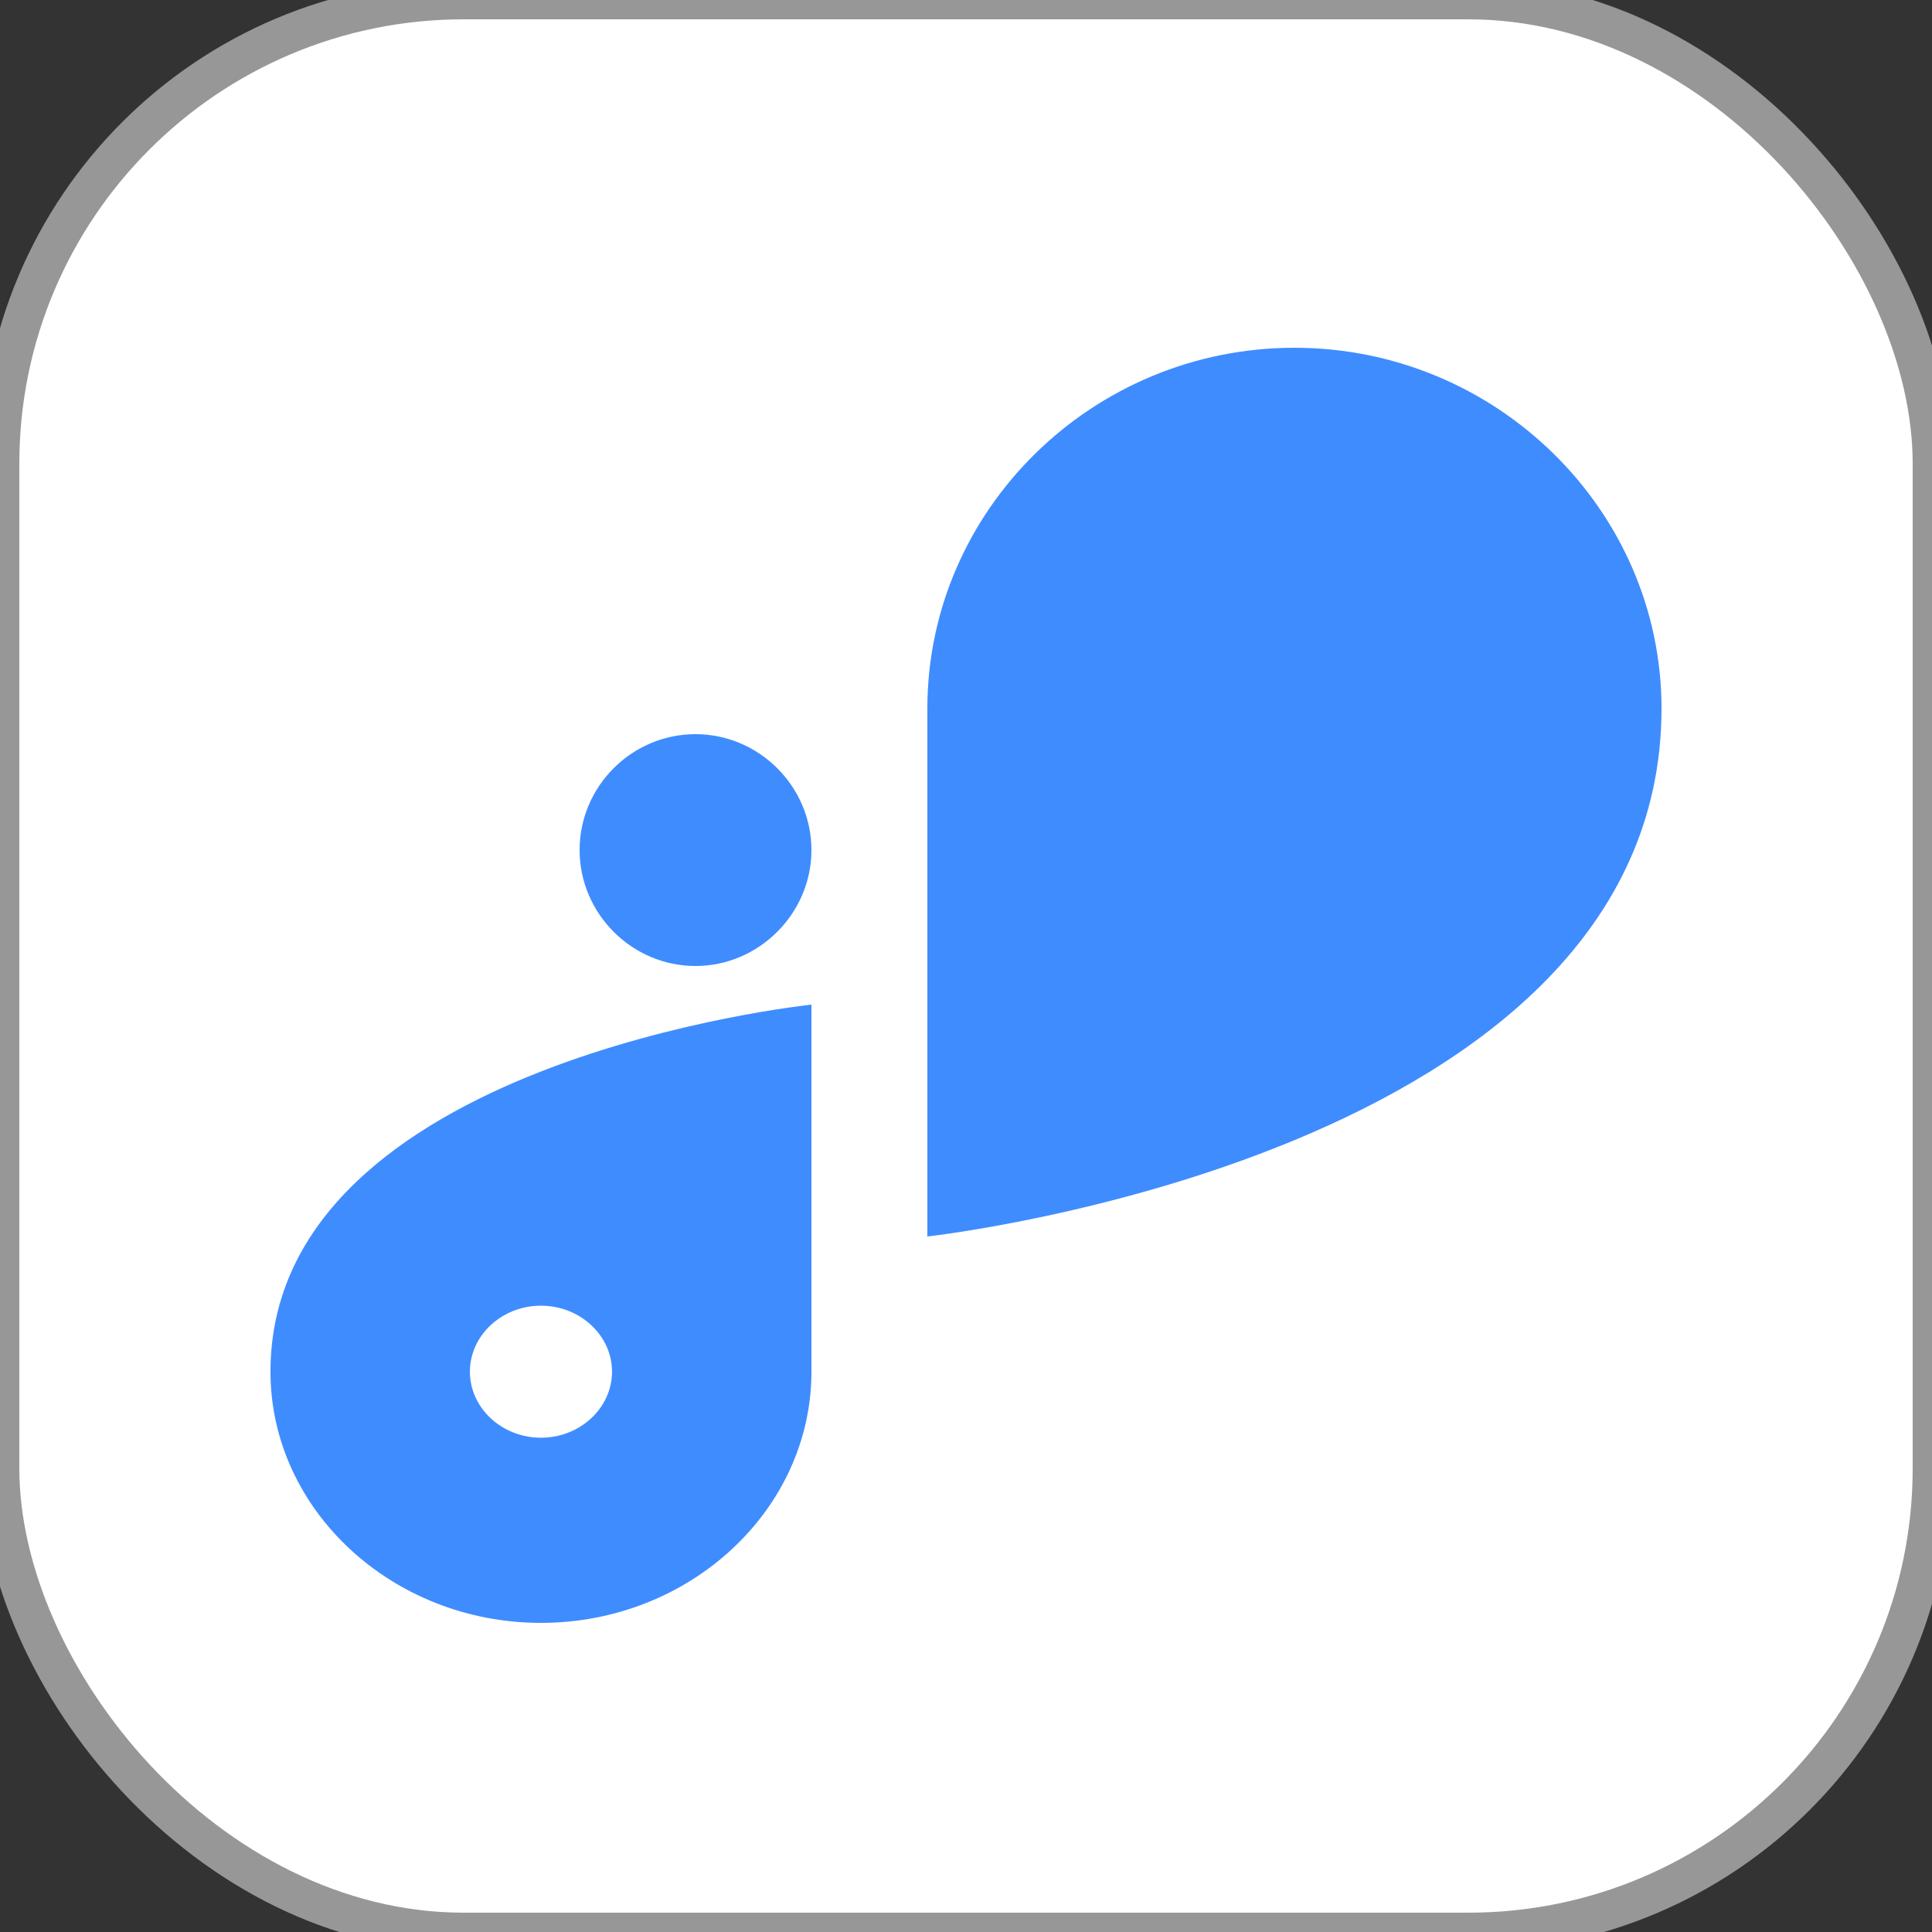
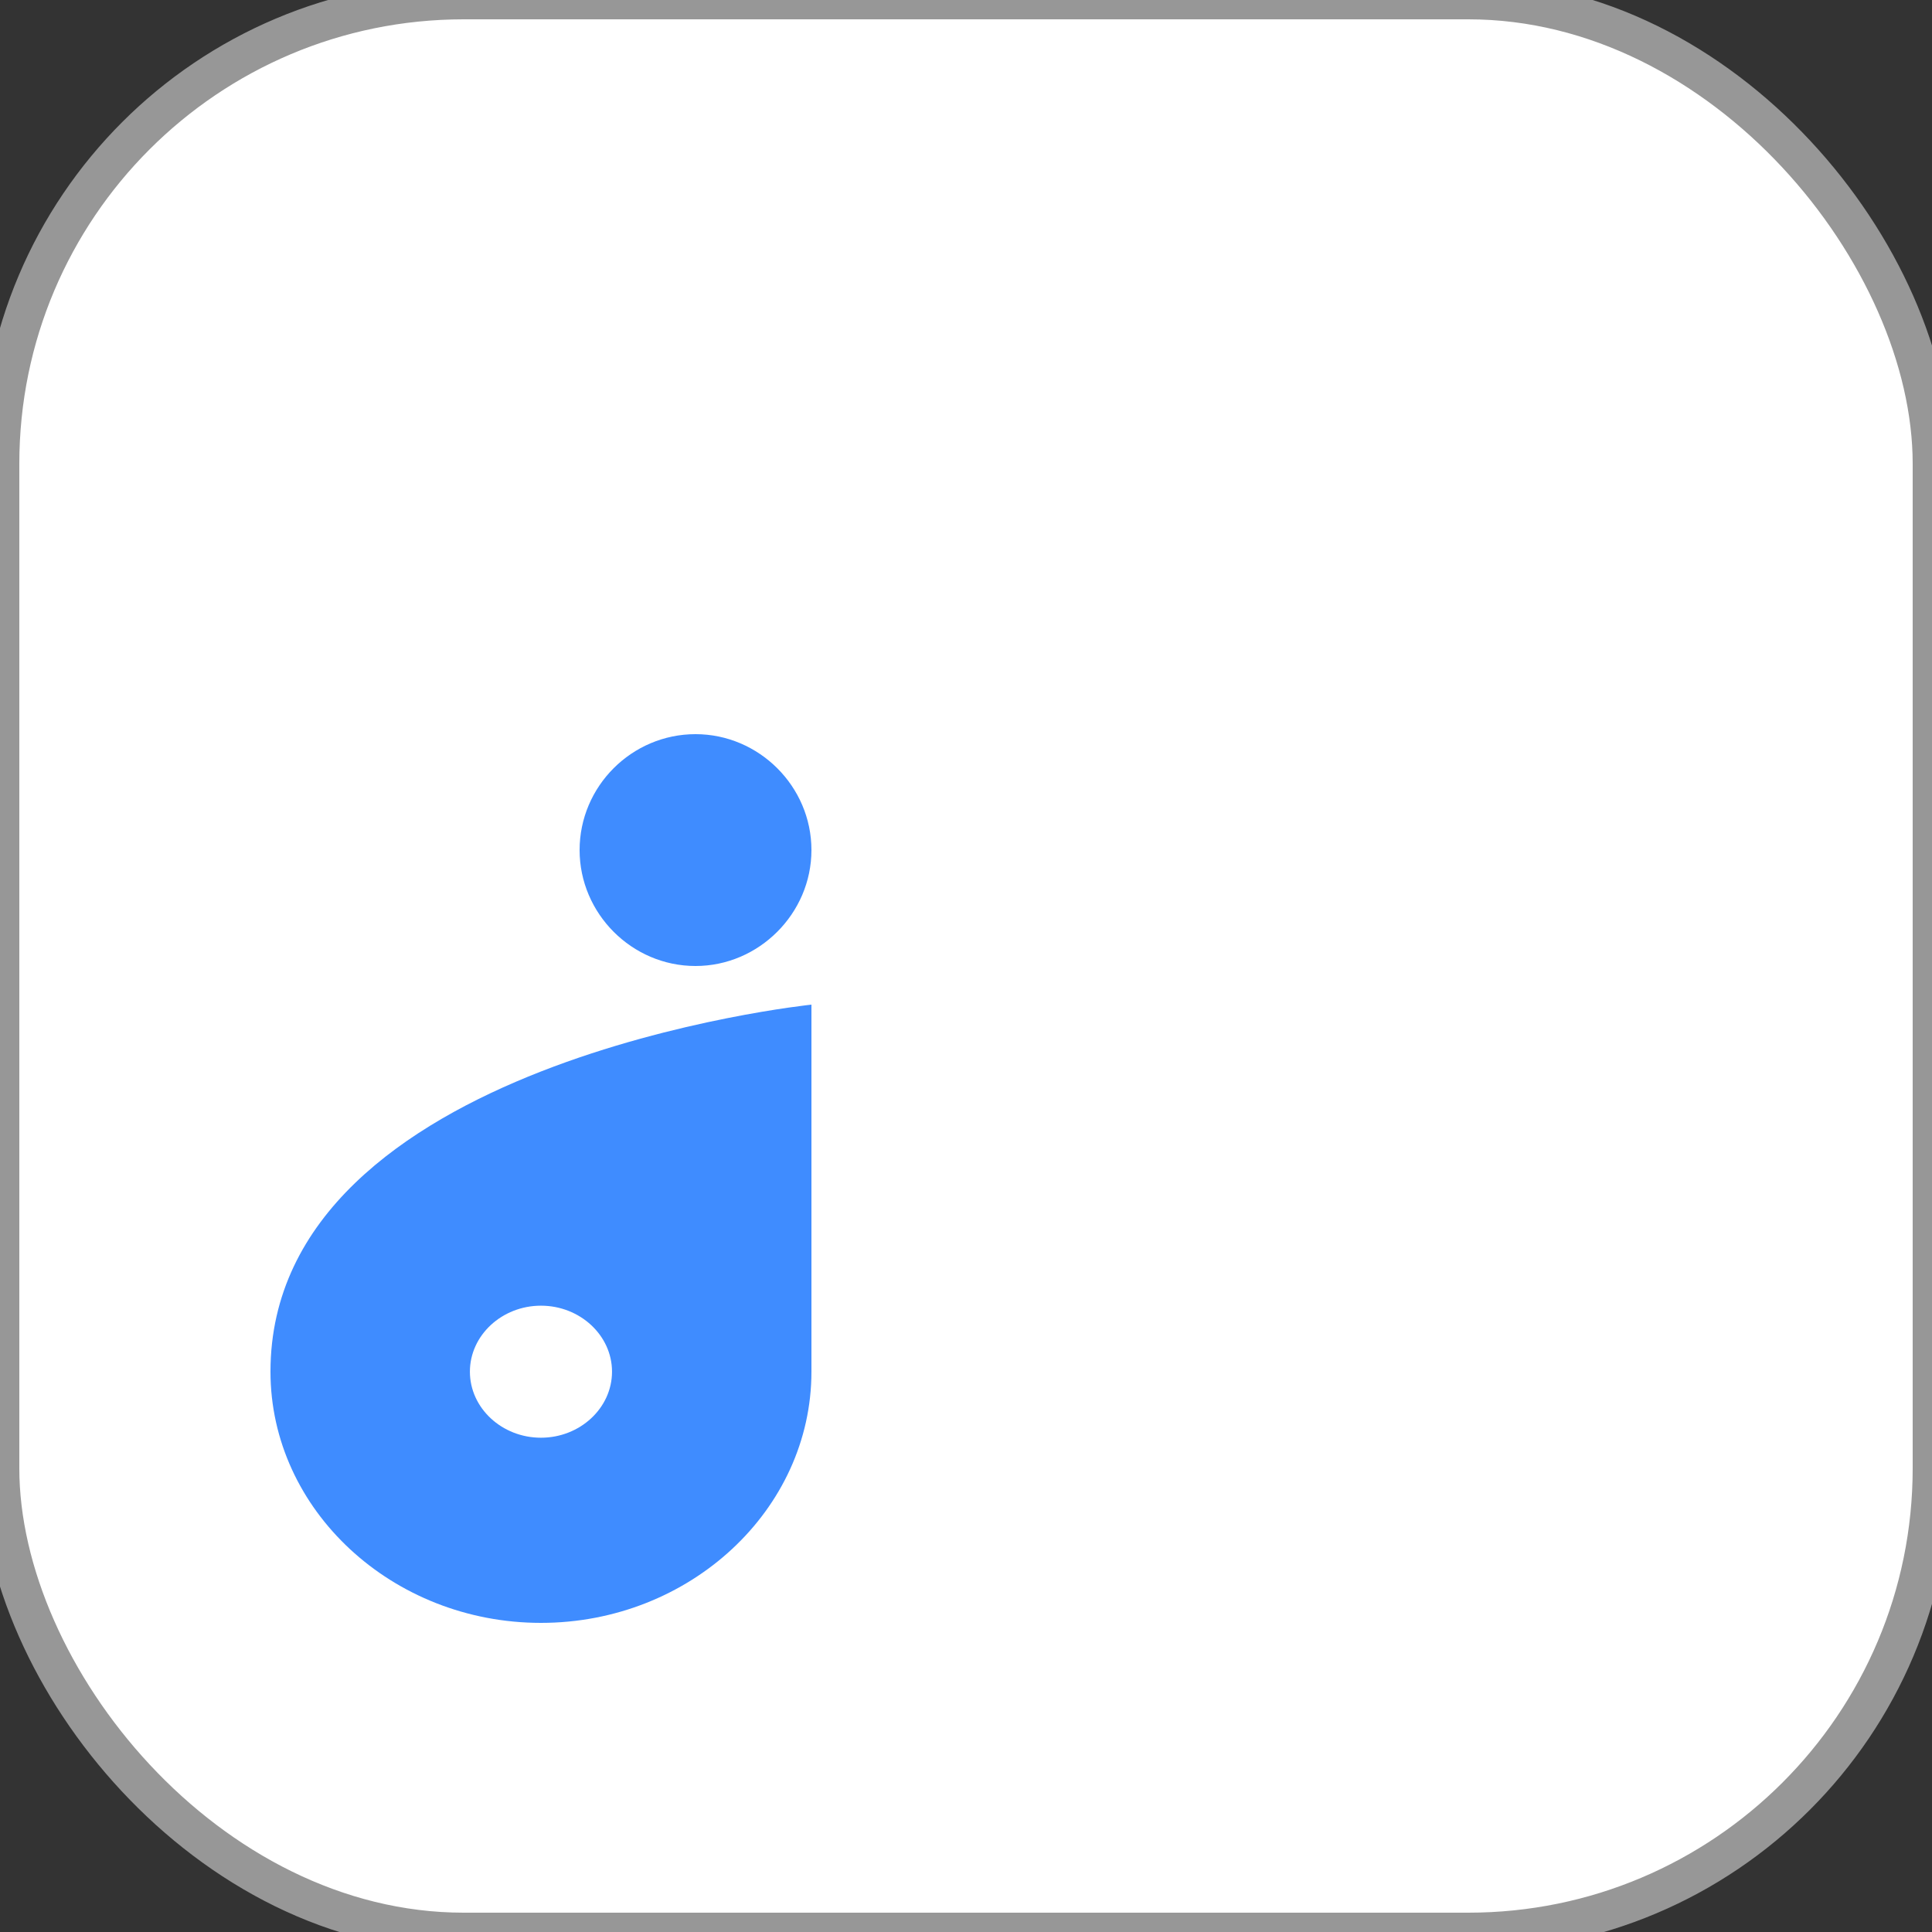
<svg xmlns="http://www.w3.org/2000/svg" width="50" height="50" viewBox="0 0 50 50" fill="none">
  <rect x="0" y="0" width="50" height="50" fill="#333333" stroke="none" />
  <desc>
			Created with Pixso.
	</desc>
  <defs />
  <rect id="Rectangle Copy" rx="12" width="50" height="50" fill="#FFFFFF" fillOpacity="1" />
  <rect id="Rectangle Copy" rx="12" width="50" height="50" stroke="#979797" strokeOpacity="0" strokeWidth="0" />
  <mask id="mask0_7170" mask-type="alpha" maskUnits="userSpaceOnUse" x="0" y="0" width="50" height="50">
    <rect id="Rectangle Copy" rx="12" width="50" height="50" fill="#FFFFFF" fillOpacity="1" />
    <rect id="Rectangle Copy" rx="12" width="50" height="50" stroke="#979797" strokeOpacity="0" strokeWidth="0" />
  </mask>
  <path id="Fill 2" d="M18 25C16.35 25 15 23.64 15 22C15 20.35 16.35 19 18 19C19.64 19 21 20.35 21 22C21 23.64 19.64 25 18 25Z" fill="#3F8CFF" fillOpacity="1" fillRule="evenodd" />
-   <path id="Fill 3" d="M43 18.34C43 13.2 38.72 9 33.5 9L33.5 9C28.27 9 24 13.2 24 18.34L24 32C24 32 42.99 29.91 43 18.34C43 18.34 43 18.34 43 18.34Z" fill="#3F8CFF" fillOpacity="1" fillRule="evenodd" />
-   <path id="Fill 4" d="M7 35.499L7 35.498C7.002 27.447 21 26 21 26L21 35.499C21 39.075 17.85 42 14 42C10.15 42 7 39.075 7 35.499ZM12.161 35.499C12.161 36.439 12.988 37.208 14 37.208C15.012 37.208 15.839 36.439 15.839 35.499C15.839 34.56 15.012 33.791 14 33.791C12.988 33.791 12.161 34.56 12.161 35.499Z" clipRule="evenodd" fill="#3F8CFF" fillOpacity="1" fillRule="evenodd" />
+   <path id="Fill 4" d="M7 35.499L7 35.498C7.002 27.447 21 26 21 26L21 35.499C21 39.075 17.85 42 14 42C10.15 42 7 39.075 7 35.499ZM12.161 35.499C12.161 36.439 12.988 37.208 14 37.208C15.012 37.208 15.839 36.439 15.839 35.499C15.839 34.56 15.012 33.791 14 33.791C12.988 33.791 12.161 34.56 12.161 35.499" clipRule="evenodd" fill="#3F8CFF" fillOpacity="1" fillRule="evenodd" />
</svg>